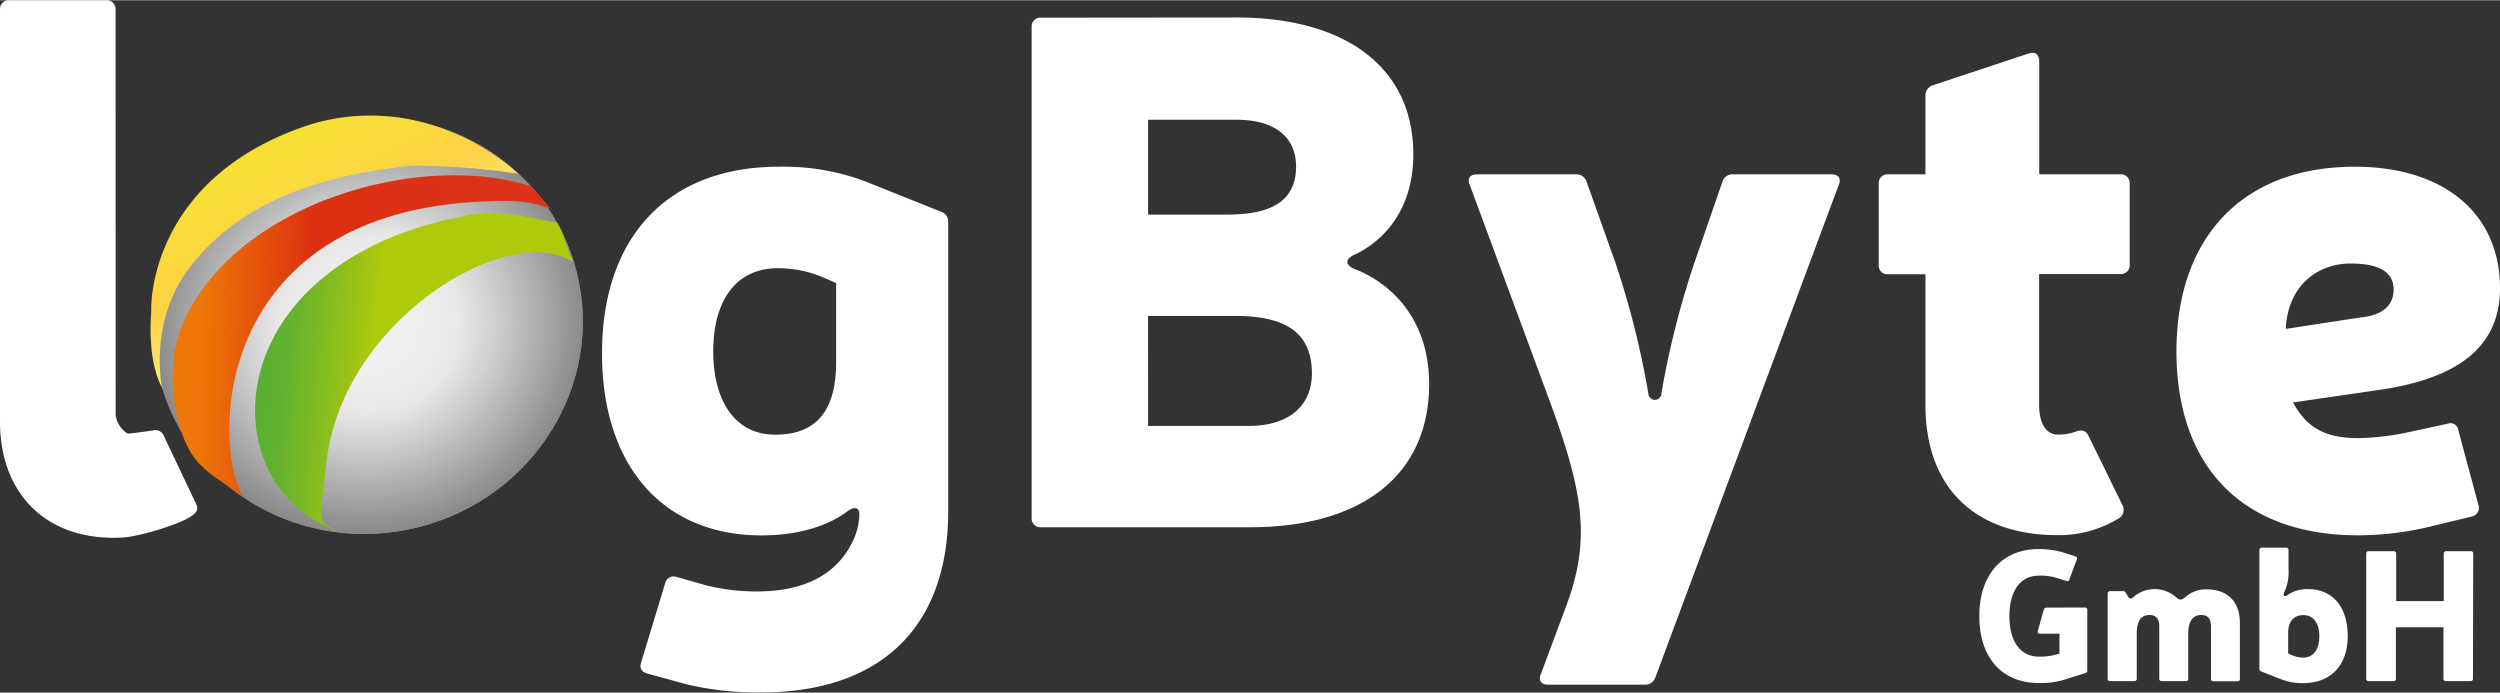
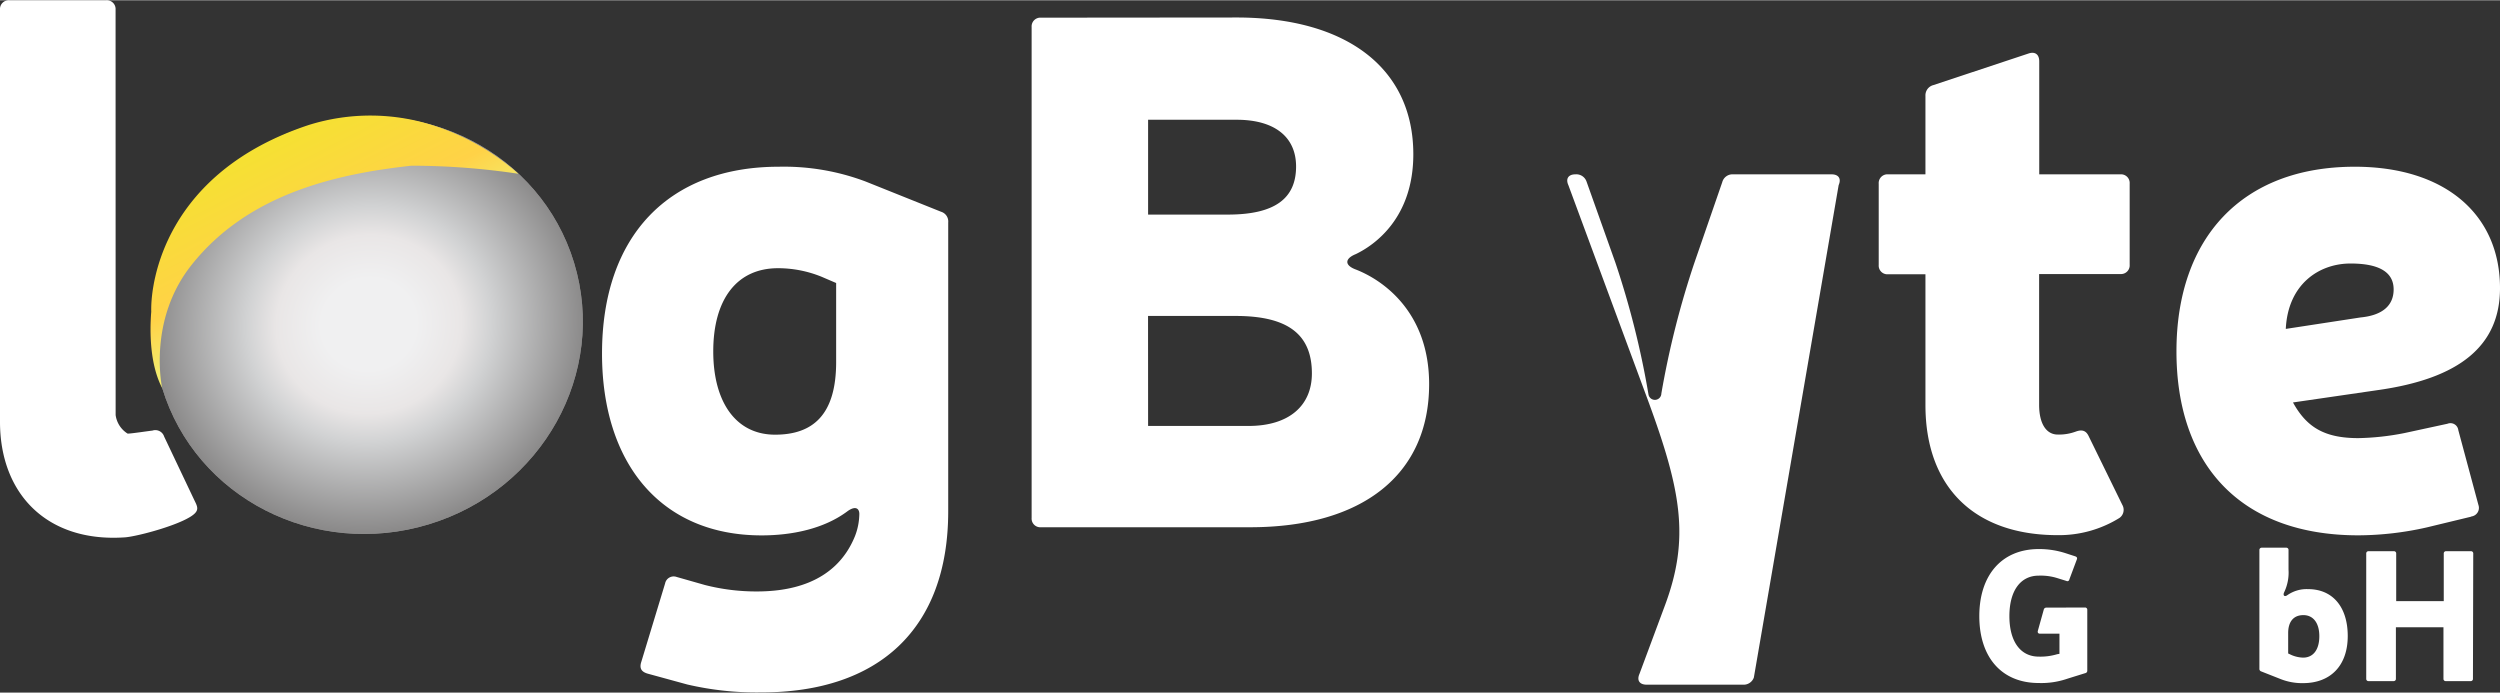
<svg xmlns="http://www.w3.org/2000/svg" id="Ebene_1" data-name="Ebene 1" viewBox="0 0 420.5 116.45" width="433" height="120">
  <rect x="0" y="0" width="420.5" height="116.45" fill="#333333" stroke="none" />
  <defs>
    <style>.cls-1{fill:#fff;}.cls-1,.cls-2,.cls-3,.cls-4,.cls-5,.cls-6,.cls-7{fill-rule:evenodd;}.cls-2{fill:url(#GradientFill_1);}.cls-3{fill:url(#GradientFill_2);}.cls-4{fill:url(#Unbenannter_Verlauf_2);}.cls-5{fill:#0f0505;}.cls-6{fill:url(#GradientFill_4);}.cls-7{fill:url(#GradientFill_5);}</style>
    <radialGradient id="GradientFill_1" cx="61.92" cy="54.69" r="36.21" gradientTransform="matrix(0.96, -0.29, 0.28, 0.92, -12.71, 22.15)" gradientUnits="userSpaceOnUse">
      <stop offset="0" stop-color="#4591ce" />
      <stop offset="0.22" stop-color="#f0f0f1" />
      <stop offset="0.43" stop-color="#e9e6e6" />
      <stop offset="0.57" stop-color="#d1d2d3" />
      <stop offset="1" stop-color="#8b8a8a" />
    </radialGradient>
    <radialGradient id="GradientFill_2" cx="61.92" cy="54.69" r="36.21" gradientTransform="matrix(0.96, -0.29, 0.28, 0.92, -12.71, 22.15)" gradientUnits="userSpaceOnUse">
      <stop offset="0" stop-color="#f0f0f1" />
      <stop offset="0.22" stop-color="#f0f0f1" />
      <stop offset="0.43" stop-color="#e9e6e6" />
      <stop offset="0.57" stop-color="#d1d2d3" />
      <stop offset="1" stop-color="#8b8a8a" />
    </radialGradient>
    <linearGradient id="Unbenannter_Verlauf_2" x1="57.25" y1="47.2" x2="38.4" y2="10.48" gradientUnits="userSpaceOnUse">
      <stop offset="0" stop-color="#f3eb6d" />
      <stop offset="0.21" stop-color="#ffd247" />
      <stop offset="0.78" stop-color="#f2e62b" />
      <stop offset="1" stop-color="#f1c32f" />
    </linearGradient>
    <linearGradient id="GradientFill_4" x1="10.42" y1="55.34" x2="96.51" y2="57.5" gradientUnits="userSpaceOnUse">
      <stop offset="0" stop-color="#ee7707" />
      <stop offset="0.21" stop-color="#ee7707" />
      <stop offset="0.27" stop-color="#ee7707" />
      <stop offset="0.49" stop-color="#dd2f11" />
      <stop offset="1" stop-color="#de341c" />
    </linearGradient>
    <linearGradient id="GradientFill_5" x1="29.89" y1="59.09" x2="97.53" y2="65.11" gradientUnits="userSpaceOnUse">
      <stop offset="0" stop-color="#5eb130" />
      <stop offset="0.21" stop-color="#5ab031" />
      <stop offset="0.27" stop-color="#62b22f" />
      <stop offset="0.49" stop-color="#afca0b" />
      <stop offset="1" stop-color="#afca0b" />
    </linearGradient>
  </defs>
  <path class="cls-1" d="M113.81,97a1.47,1.47,0,0,0-1.94,1.09l-4,13.18c-.36,1.09,0,1.69,1.09,2l6.65,1.82a51.41,51.41,0,0,0,12.45,1.33c19.7,0,31.43-10.64,31.43-30.47V37.38a1.71,1.71,0,0,0-1.21-1.81L145.6,30.49A39,39,0,0,0,131,28c-18.49,0-29.74,11.6-29.74,31.43,0,18.49,9.92,30.58,26.84,30.58,5.08,0,10.52-1.09,14.51-4.11,1.45-1,1.93-.24,1.93.48a10.69,10.69,0,0,1-.73,3.75c-3.38,8.34-11.72,9.31-16.56,9.31a34.8,34.8,0,0,1-8.7-1.09L113.81,97Zm26.83-49.44v13.3c0,8.82-3.87,12.21-10.27,12.21-6.65,0-10.4-5.56-10.4-14,0-8.82,4-14,10.88-14a19.43,19.43,0,0,1,7.37,1.45Z" />
  <path class="cls-1" d="M175.1,2.93a1.47,1.47,0,0,0-1.58,1.57V87.07a1.46,1.46,0,0,0,1.58,1.57h35.17c19,0,30.11-8.94,30.11-24.06,0-12.33-8-17.65-12.46-19.34-1.81-.72-1.69-1.81.12-2.54,3.27-1.57,9.68-6.16,9.68-16.8,0-14.39-11.13-23-29.74-23Zm18,17.17H208c6.4,0,10,2.9,10,7.86,0,5.43-3.63,8.09-11.48,8.09H193.11V20.1Zm0,33h14.75c8.82,0,12.81,3.14,12.81,9.67,0,5.44-3.87,8.83-10.64,8.83H193.11Z" />
-   <path class="cls-1" d="M309.26,31.1c.48-1.09,0-1.82-1.21-1.82H291.49a1.78,1.78,0,0,0-1.81,1.33L285,44.15a147.92,147.92,0,0,0-5.56,22,1.09,1.09,0,0,1-2.17.12,145.69,145.69,0,0,0-5.56-22.13l-4.86-13.66A1.82,1.82,0,0,0,265,29.28H248.43c-1.2,0-1.69.73-1.2,1.82l13.41,36.26c5.56,15.12,7,23.09,2.91,34.22l-4.36,11.72c-.48,1.09,0,1.82,1.21,1.82h16.22a1.81,1.81,0,0,0,1.81-1.21Z" />
+   <path class="cls-1" d="M309.26,31.1c.48-1.09,0-1.82-1.21-1.82H291.49a1.78,1.78,0,0,0-1.81,1.33L285,44.15a147.92,147.92,0,0,0-5.56,22,1.09,1.09,0,0,1-2.17.12,145.69,145.69,0,0,0-5.56-22.13l-4.86-13.66A1.82,1.82,0,0,0,265,29.28c-1.2,0-1.69.73-1.2,1.82l13.41,36.26c5.56,15.12,7,23.09,2.91,34.22l-4.36,11.72c-.48,1.09,0,1.82,1.21,1.82h16.22a1.81,1.81,0,0,0,1.81-1.21Z" />
  <path class="cls-1" d="M343,29.28v-19c0-1.2-.73-1.69-1.81-1.32l-16,5.31a1.78,1.78,0,0,0-1.33,1.82V29.28h-6.29a1.47,1.47,0,0,0-1.57,1.58V44.52a1.46,1.46,0,0,0,1.57,1.57h6.29v22c0,13.78,8.22,21.88,22.24,21.88a19.29,19.29,0,0,0,10.4-2.9,1.67,1.67,0,0,0,.48-2.18l-5.68-11.6c-.48-1-1.21-1.09-2.18-.73a8.15,8.15,0,0,1-3,.49c-1.93,0-3.14-1.82-3.14-5v-22h13.66a1.46,1.46,0,0,0,1.57-1.57V30.86a1.46,1.46,0,0,0-1.57-1.58Z" />
  <path class="cls-1" d="M415.66,86.83a1.46,1.46,0,0,0,1.21-1.94l-3.38-12.57a1.33,1.33,0,0,0-1.82-1.09l-7.25,1.57a43.7,43.7,0,0,1-7.74.85c-5.68,0-8.7-1.81-11-6l14.15-2.06c13.9-1.93,20.67-7.49,20.67-17.16,0-12.46-9.31-20.43-24.42-20.43-19,0-30,12-30,31.06S376.86,90,396.68,90a53,53,0,0,0,11.49-1.33l7.49-1.81ZM384.47,55.28c.37-7.62,5.69-11,10.88-11,4.84,0,7.26,1.46,7.26,4.36,0,2.66-1.82,4.35-5.56,4.71Z" />
  <path class="cls-2" d="M51.73,21.21c19.13-5.82,39.2,4.44,44.83,22.94s-5.32,38.2-24.45,44-39.2-4.44-44.83-22.93S32.6,27,51.73,21.21Z" />
  <path class="cls-3" d="M51.73,21.21c19.13-5.82,39.2,4.44,44.83,22.94s-5.32,38.2-24.45,44-39.2-4.44-44.83-22.93S32.6,27,51.73,21.21Z" />
  <path class="cls-4" d="M27.28,65.24s-2.54-11.39,5-20.79C41.67,32.69,56.2,29.25,69.2,27.83a121.4,121.4,0,0,1,18,1.36A39.63,39.63,0,0,0,73,21.09,34.65,34.65,0,0,0,51.87,21C27.79,29,25.3,47.35,25.44,52.38,25.18,55.63,25.17,61.22,27.28,65.24Z" />
  <path class="cls-5" d="M26.8,45.05l.06-.18Z" />
-   <path class="cls-6" d="M31.31,53.15C27.22,61.44,29.4,71.54,32,75.9c2.13,3.69,6.11,5.31,9,7.79-5.59-8.76-5.54-50.54,45-49.91a18.93,18.93,0,0,1,6.7,1.34,48,48,0,0,0-3.52-3.87C71.2,25.49,40.94,33.63,31.31,53.15Z" />
-   <path class="cls-7" d="M57.58,89.62c-4.83-1.83-3.67-2.13-2.72-11.56,2.46-24.27,30.93-41.27,41.7-33.91-1.23-1.88-1.75-5.35-2.88-6.76-3.52-.45-9.13-2.27-14.43-1.33C35.8,43.73,34.93,82.39,57.58,89.62Z" />
  <path class="cls-1" d="M344.19,102.16a.43.43,0,0,0-.43.34l-1,3.58c-.06.27.06.46.34.46h3.3v3.39L346,110a9.7,9.7,0,0,1-3.08.4c-3.09,0-4.94-2.56-4.94-6.81s1.85-6.81,4.94-6.81a9.4,9.4,0,0,1,3.17.43l1.48.46a.33.33,0,0,0,.49-.24l1.27-3.39c.09-.25,0-.4-.25-.5l-1.6-.52a14.39,14.39,0,0,0-4.56-.71c-6.2,0-10,4.35-10,11.28s3.76,11.25,10,11.25a13.42,13.42,0,0,0,4.59-.65l.37-.12,2.86-.89a.41.41,0,0,0,.34-.44v-10.2a.37.37,0,0,0-.4-.4Z" />
-   <path class="cls-1" d="M357.56,99.67a.46.46,0,0,0-.46-.28h-2.19a.38.38,0,0,0-.4.4v14.33a.37.37,0,0,0,.4.4H359a.37.37,0,0,0,.4-.4v-7.58c0-2.07.68-3.14,2.16-3.14,1.11,0,1.63.7,1.63,1.91v8.81a.37.37,0,0,0,.4.4h4.07a.37.37,0,0,0,.4-.4v-7.58c0-2.07.77-3.14,2.19-3.14,1.17,0,1.64.7,1.64,2v8.75a.37.37,0,0,0,.4.4h4.06a.37.37,0,0,0,.4-.4v-9.37c0-3.6-2-5.7-5.73-5.7a5.25,5.25,0,0,0-3.51,1.36c-.53.41-.86.56-1.45,0a5.54,5.54,0,0,0-3.73-1.4,5.44,5.44,0,0,0-3.39,1.26c-.49.44-.68.47-1,0Z" />
  <path class="cls-1" d="M384.93,92.48a.37.37,0,0,0-.4-.4h-4.1a.38.38,0,0,0-.4.4v19.94a.44.44,0,0,0,.31.47l3.27,1.29a9.81,9.81,0,0,0,3.76.68c4.68,0,7.52-3,7.52-7.92s-2.56-7.89-6.66-7.89a5.67,5.67,0,0,0-3.48,1c-.5.37-.8.06-.56-.46a7.65,7.65,0,0,0,.74-3.8V92.48Zm-.06,17.39v-3.45c0-1.73.77-3,2.56-3,1.63,0,2.68,1.29,2.68,3.54s-1,3.61-2.74,3.61a5.41,5.41,0,0,1-1.88-.41Z" />
  <path class="cls-1" d="M416,93.07a.37.37,0,0,0-.4-.4h-4.16a.37.37,0,0,0-.4.4v8h-8v-8a.37.37,0,0,0-.4-.4H398.4a.37.37,0,0,0-.4.4v21.05a.37.37,0,0,0,.4.4h4.19a.37.37,0,0,0,.4-.4v-8.66h8v8.66a.37.37,0,0,0,.4.4h4.16a.37.37,0,0,0,.4-.4Z" />
  <path class="cls-1" d="M19.44,1.59A1.48,1.48,0,0,0,17.85,0H1.59A1.48,1.48,0,0,0,0,1.59V70.9C0,83.13,8,91.23,21,90.34,23.14,90.2,31.34,88,32.87,86.2c.61-.7.19-1.33-.26-2.28l-5-10.53a1.56,1.56,0,0,0-2-1c-.24,0-3.93.57-4.16.49a4.36,4.36,0,0,1-2-3.11Z" />
</svg>